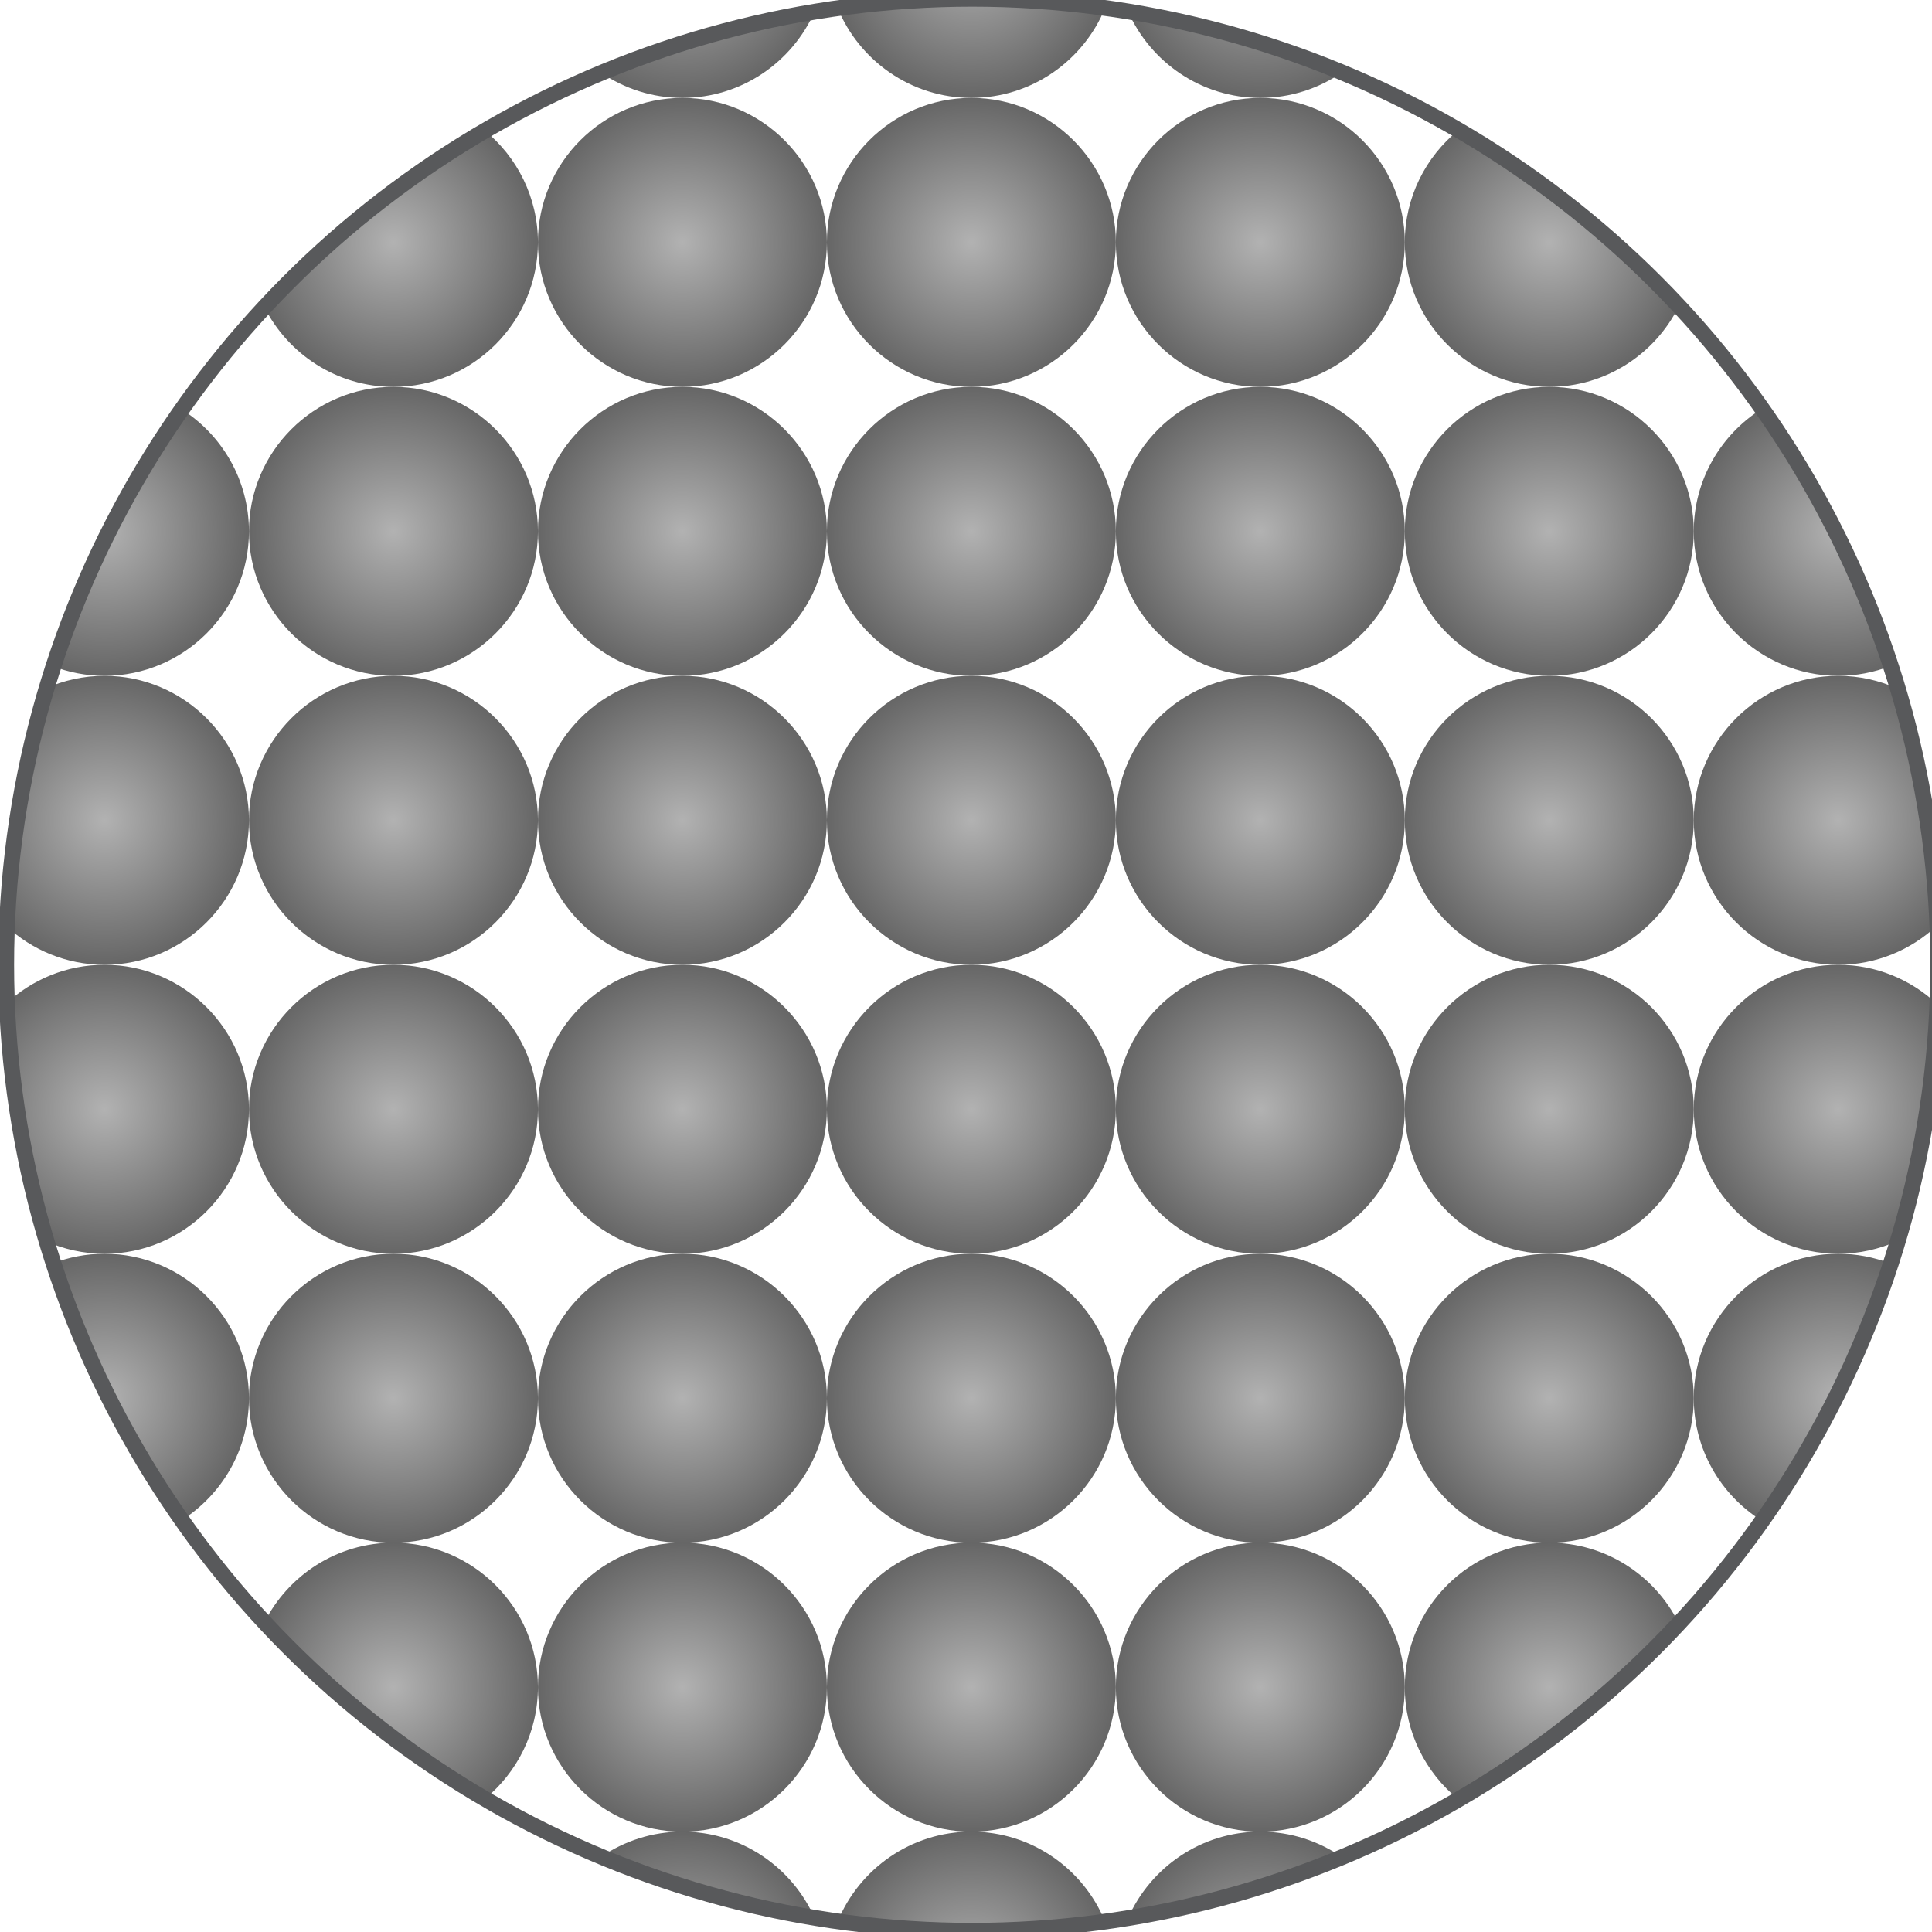
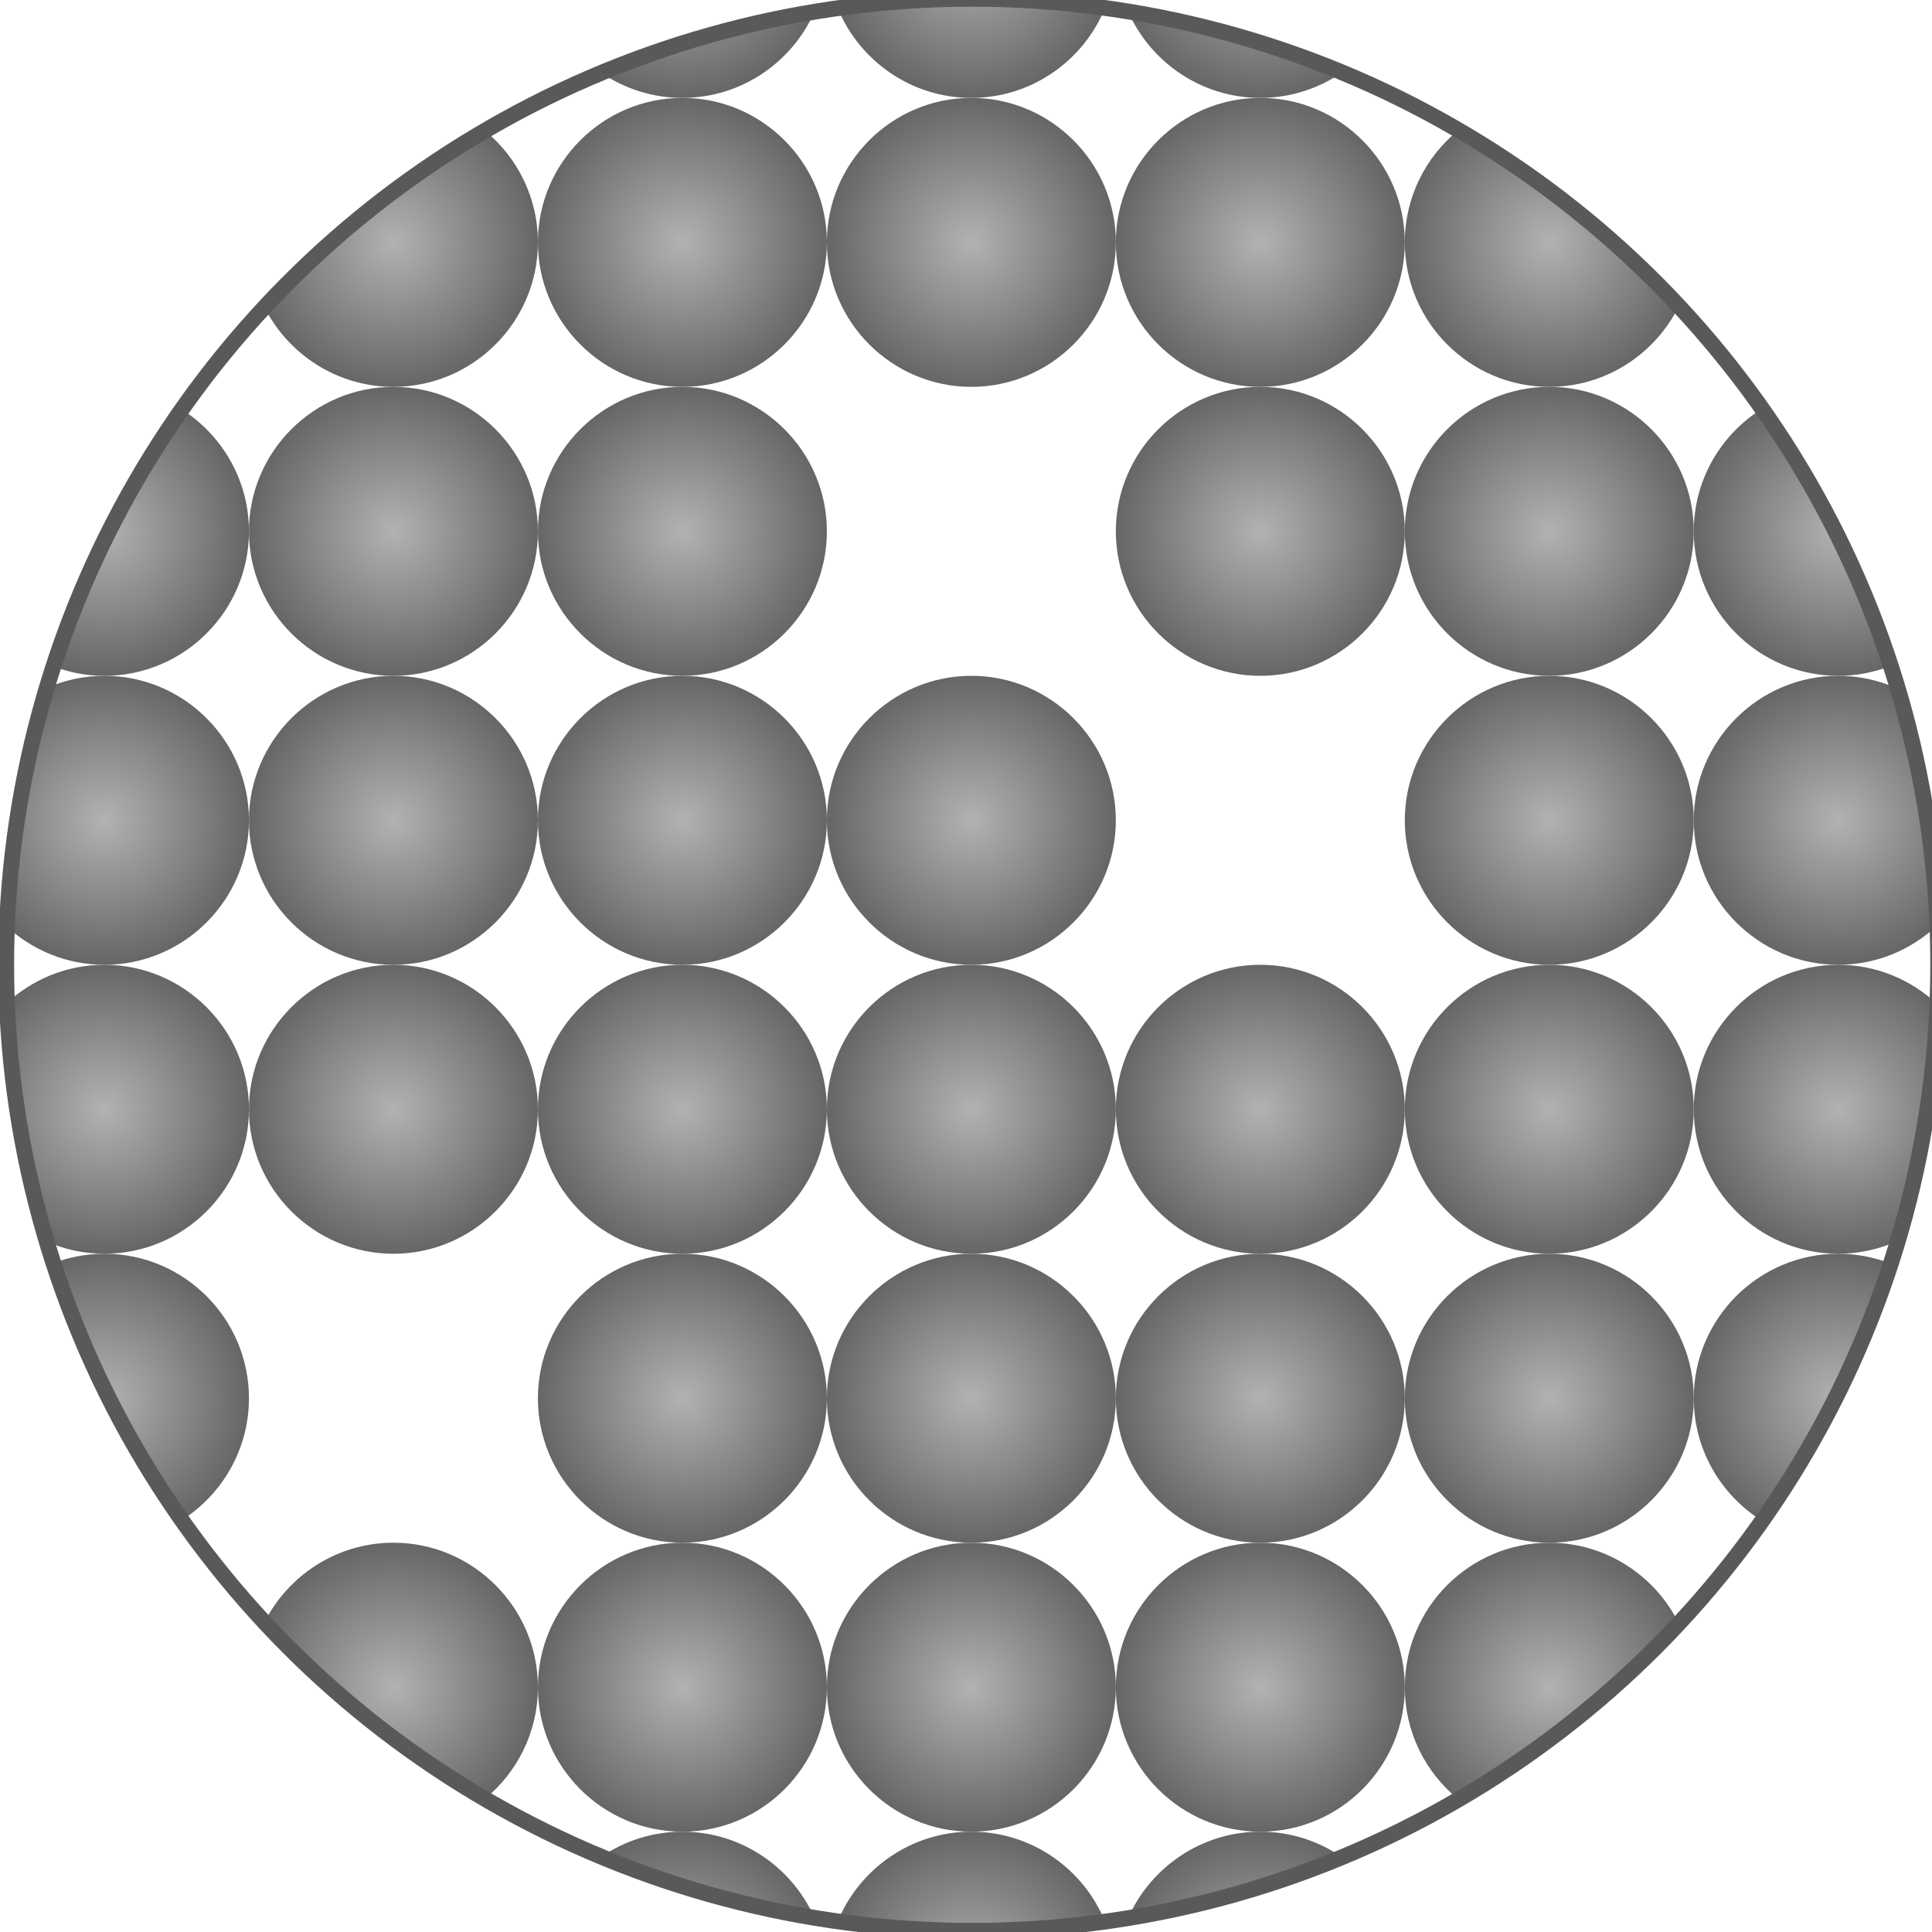
<svg xmlns="http://www.w3.org/2000/svg" version="1.1" id="Layer_1" x="0px" y="0px" width="400px" height="400px" viewBox="0 0 400 400" enable-background="new 0 0 400 400" xml:space="preserve">
  <g>
    <g>
      <radialGradient id="SVGID_1_" cx="380.591" cy="110.007" r="29.914" gradientUnits="userSpaceOnUse">
        <stop offset="0" style="stop-color:#B2B2B2" />
        <stop offset="1" style="stop-color:#666666" />
      </radialGradient>
      <path fill="url(#SVGID_1_)" d="M350.677,110.008c0,16.476,13.437,29.913,29.913,29.913c3.791,0,7.416-0.718,10.76-2.014    c-6.229-19.173-15.267-37.077-26.643-53.22C356.292,89.991,350.677,99.362,350.677,110.008z" />
      <radialGradient id="SVGID_2_" cx="380.591" cy="169.835" r="29.913" gradientUnits="userSpaceOnUse">
        <stop offset="0" style="stop-color:#B2B2B2" />
        <stop offset="1" style="stop-color:#666666" />
      </radialGradient>
      <path fill="url(#SVGID_2_)" d="M350.677,169.835c0,16.476,13.437,29.914,29.913,29.914c7.846,0,15.001-3.053,20.346-8.025    c-0.674-17.028-3.473-33.508-8.144-49.183c-3.731-1.677-7.858-2.619-12.202-2.619    C364.113,139.921,350.677,153.359,350.677,169.835z" />
      <radialGradient id="SVGID_3_" cx="380.591" cy="229.662" r="29.913" gradientUnits="userSpaceOnUse">
        <stop offset="0" style="stop-color:#B2B2B2" />
        <stop offset="1" style="stop-color:#666666" />
      </radialGradient>
      <path fill="url(#SVGID_3_)" d="M350.677,229.662c0,16.477,13.437,29.914,29.913,29.914c4.344,0,8.471-0.941,12.202-2.618    c4.671-15.675,7.47-32.155,8.144-49.185c-5.345-4.973-12.5-8.024-20.346-8.024C364.113,199.749,350.677,213.187,350.677,229.662z" />
      <radialGradient id="SVGID_4_" cx="380.591" cy="289.49" r="29.913" gradientUnits="userSpaceOnUse">
        <stop offset="0" style="stop-color:#B2B2B2" />
        <stop offset="1" style="stop-color:#666666" />
      </radialGradient>
      <path fill="url(#SVGID_4_)" d="M350.677,289.49c0,10.646,5.615,20.017,14.03,25.32c11.376-16.143,20.414-34.047,26.643-53.22    c-3.344-1.296-6.969-2.015-10.76-2.015C364.113,259.576,350.677,273.014,350.677,289.49z" />
      <radialGradient id="SVGID_5_" cx="320.763" cy="50.181" r="29.914" gradientUnits="userSpaceOnUse">
        <stop offset="0" style="stop-color:#B2B2B2" />
        <stop offset="1" style="stop-color:#666666" />
      </radialGradient>
      <path fill="url(#SVGID_5_)" d="M301.914,26.987c-6.743,5.493-11.064,13.854-11.064,23.193c0,16.476,13.438,29.914,29.914,29.914    c11.688,0,21.838-6.765,26.756-16.576C334.223,49.235,318.865,36.899,301.914,26.987z" />
      <radialGradient id="SVGID_6_" cx="320.764" cy="110.008" r="29.913" gradientUnits="userSpaceOnUse">
        <stop offset="0" style="stop-color:#B2B2B2" />
        <stop offset="1" style="stop-color:#666666" />
      </radialGradient>
      <path fill="url(#SVGID_6_)" d="M320.764,80.094c-16.476,0-29.914,13.438-29.914,29.914c0,16.476,13.438,29.913,29.914,29.913    c16.475,0,29.913-13.438,29.913-29.913C350.677,93.532,337.238,80.094,320.764,80.094z" />
      <radialGradient id="SVGID_7_" cx="320.764" cy="169.835" r="29.914" gradientUnits="userSpaceOnUse">
        <stop offset="0" style="stop-color:#B2B2B2" />
        <stop offset="1" style="stop-color:#666666" />
      </radialGradient>
      <path fill="url(#SVGID_7_)" d="M320.764,139.921c-16.476,0-29.914,13.438-29.914,29.914c0,16.476,13.438,29.914,29.914,29.914    c16.475,0,29.913-13.438,29.913-29.914C350.677,153.359,337.238,139.921,320.764,139.921z" />
      <radialGradient id="SVGID_8_" cx="320.764" cy="229.662" r="29.914" gradientUnits="userSpaceOnUse">
        <stop offset="0" style="stop-color:#B2B2B2" />
        <stop offset="1" style="stop-color:#666666" />
      </radialGradient>
      <path fill="url(#SVGID_8_)" d="M320.764,199.749c-16.476,0-29.914,13.438-29.914,29.913c0,16.477,13.438,29.914,29.914,29.914    c16.475,0,29.913-13.438,29.913-29.914C350.677,213.187,337.238,199.749,320.764,199.749z" />
      <radialGradient id="SVGID_9_" cx="320.764" cy="289.49" r="29.913" gradientUnits="userSpaceOnUse">
        <stop offset="0" style="stop-color:#B2B2B2" />
        <stop offset="1" style="stop-color:#666666" />
      </radialGradient>
      <path fill="url(#SVGID_9_)" d="M320.764,259.576c-16.476,0-29.914,13.438-29.914,29.914c0,16.476,13.438,29.913,29.914,29.913    c16.475,0,29.913-13.438,29.913-29.913C350.677,273.014,337.238,259.576,320.764,259.576z" />
      <radialGradient id="SVGID_10_" cx="320.763" cy="349.316" r="29.915" gradientUnits="userSpaceOnUse">
        <stop offset="0" style="stop-color:#B2B2B2" />
        <stop offset="1" style="stop-color:#666666" />
      </radialGradient>
      <path fill="url(#SVGID_10_)" d="M320.764,319.403c-16.476,0-29.914,13.438-29.914,29.914c0,9.341,4.321,17.701,11.064,23.194    c16.951-9.913,32.309-22.248,45.605-36.532C342.602,326.168,332.449,319.403,320.764,319.403z" />
      <radialGradient id="SVGID_11_" cx="260.937" cy="-9.648" r="29.915" gradientUnits="userSpaceOnUse">
        <stop offset="0" style="stop-color:#B2B2B2" />
        <stop offset="1" style="stop-color:#666666" />
      </radialGradient>
      <path fill="url(#SVGID_11_)" d="M260.937,20.267c6.265,0,12.087-1.946,16.901-5.26C263.814,9.177,248.985,4.9,233.564,2.383    C238.211,12.896,248.738,20.267,260.937,20.267z" />
      <radialGradient id="SVGID_12_" cx="260.937" cy="50.181" r="29.913" gradientUnits="userSpaceOnUse">
        <stop offset="0" style="stop-color:#B2B2B2" />
        <stop offset="1" style="stop-color:#666666" />
      </radialGradient>
      <path fill="url(#SVGID_12_)" d="M260.937,20.267c-16.476,0-29.913,13.438-29.913,29.914s13.438,29.914,29.913,29.914    s29.913-13.438,29.913-29.914S277.412,20.267,260.937,20.267z" />
      <radialGradient id="SVGID_13_" cx="260.937" cy="110.008" r="29.913" gradientUnits="userSpaceOnUse">
        <stop offset="0" style="stop-color:#B2B2B2" />
        <stop offset="1" style="stop-color:#666666" />
      </radialGradient>
      <path fill="url(#SVGID_13_)" d="M260.937,80.094c-16.476,0-29.913,13.438-29.913,29.914c0,16.476,13.438,29.913,29.913,29.913    s29.913-13.438,29.913-29.913C290.85,93.532,277.412,80.094,260.937,80.094z" />
      <radialGradient id="SVGID_14_" cx="260.937" cy="169.835" r="29.914" gradientUnits="userSpaceOnUse">
        <stop offset="0" style="stop-color:#B2B2B2" />
        <stop offset="1" style="stop-color:#666666" />
      </radialGradient>
-       <path fill="url(#SVGID_14_)" d="M260.937,139.921c-16.476,0-29.913,13.438-29.913,29.914c0,16.476,13.438,29.914,29.913,29.914    s29.913-13.438,29.913-29.914C290.85,153.359,277.412,139.921,260.937,139.921z" />
      <radialGradient id="SVGID_15_" cx="260.937" cy="229.662" r="29.914" gradientUnits="userSpaceOnUse">
        <stop offset="0" style="stop-color:#B2B2B2" />
        <stop offset="1" style="stop-color:#666666" />
      </radialGradient>
      <path fill="url(#SVGID_15_)" d="M260.937,199.749c-16.476,0-29.913,13.438-29.913,29.913c0,16.477,13.438,29.914,29.913,29.914    s29.913-13.438,29.913-29.914C290.85,213.187,277.412,199.749,260.937,199.749z" />
      <radialGradient id="SVGID_16_" cx="260.937" cy="289.49" r="29.913" gradientUnits="userSpaceOnUse">
        <stop offset="0" style="stop-color:#B2B2B2" />
        <stop offset="1" style="stop-color:#666666" />
      </radialGradient>
      <path fill="url(#SVGID_16_)" d="M260.937,259.576c-16.476,0-29.913,13.438-29.913,29.914c0,16.476,13.438,29.913,29.913,29.913    s29.913-13.438,29.913-29.913C290.85,273.014,277.412,259.576,260.937,259.576z" />
      <radialGradient id="SVGID_17_" cx="260.937" cy="349.316" r="29.914" gradientUnits="userSpaceOnUse">
        <stop offset="0" style="stop-color:#B2B2B2" />
        <stop offset="1" style="stop-color:#666666" />
      </radialGradient>
      <path fill="url(#SVGID_17_)" d="M260.937,319.403c-16.476,0-29.913,13.438-29.913,29.914s13.438,29.913,29.913,29.913    s29.913-13.438,29.913-29.913S277.412,319.403,260.937,319.403z" />
      <radialGradient id="SVGID_18_" cx="260.937" cy="409.144" r="29.914" gradientUnits="userSpaceOnUse">
        <stop offset="0" style="stop-color:#B2B2B2" />
        <stop offset="1" style="stop-color:#666666" />
      </radialGradient>
      <path fill="url(#SVGID_18_)" d="M233.564,397.113c15.421-2.516,30.25-6.793,44.273-12.623c-4.815-3.313-10.637-5.26-16.901-5.26    C248.738,379.23,238.211,386.601,233.564,397.113z" />
      <radialGradient id="SVGID_19_" cx="201.109" cy="-9.646" r="29.914" gradientUnits="userSpaceOnUse">
        <stop offset="0" style="stop-color:#B2B2B2" />
        <stop offset="1" style="stop-color:#666666" />
      </radialGradient>
      <path fill="url(#SVGID_19_)" d="M201.109,20.267c12.477,0,23.204-7.708,27.681-18.603c-9.05-1.253-18.286-1.915-27.681-1.915    c-9.394,0-18.631,0.662-27.681,1.915C177.905,12.56,188.634,20.267,201.109,20.267z" />
      <radialGradient id="SVGID_20_" cx="201.109" cy="50.181" r="29.914" gradientUnits="userSpaceOnUse">
        <stop offset="0" style="stop-color:#B2B2B2" />
        <stop offset="1" style="stop-color:#666666" />
      </radialGradient>
      <path fill="url(#SVGID_20_)" d="M201.109,80.094c16.477,0,29.914-13.438,29.914-29.914s-13.438-29.914-29.914-29.914    c-16.476,0-29.913,13.438-29.913,29.914S184.634,80.094,201.109,80.094z" />
      <radialGradient id="SVGID_21_" cx="201.109" cy="110.008" r="29.914" gradientUnits="userSpaceOnUse">
        <stop offset="0" style="stop-color:#B2B2B2" />
        <stop offset="1" style="stop-color:#666666" />
      </radialGradient>
-       <path fill="url(#SVGID_21_)" d="M201.109,80.094c-16.476,0-29.913,13.438-29.913,29.914c0,16.476,13.438,29.913,29.913,29.913    c16.477,0,29.914-13.438,29.914-29.913C231.023,93.532,217.586,80.094,201.109,80.094z" />
      <radialGradient id="SVGID_22_" cx="201.109" cy="169.835" r="29.914" gradientUnits="userSpaceOnUse">
        <stop offset="0" style="stop-color:#B2B2B2" />
        <stop offset="1" style="stop-color:#666666" />
      </radialGradient>
      <path fill="url(#SVGID_22_)" d="M201.109,139.921c-16.476,0-29.913,13.438-29.913,29.914c0,16.476,13.438,29.914,29.913,29.914    c16.477,0,29.914-13.438,29.914-29.914C231.023,153.359,217.586,139.921,201.109,139.921z" />
      <radialGradient id="SVGID_23_" cx="201.109" cy="229.662" r="29.914" gradientUnits="userSpaceOnUse">
        <stop offset="0" style="stop-color:#B2B2B2" />
        <stop offset="1" style="stop-color:#666666" />
      </radialGradient>
      <path fill="url(#SVGID_23_)" d="M201.109,199.749c-16.476,0-29.913,13.438-29.913,29.913c0,16.477,13.438,29.914,29.913,29.914    c16.477,0,29.914-13.438,29.914-29.914C231.023,213.187,217.586,199.749,201.109,199.749z" />
      <radialGradient id="SVGID_24_" cx="201.109" cy="289.49" r="29.914" gradientUnits="userSpaceOnUse">
        <stop offset="0" style="stop-color:#B2B2B2" />
        <stop offset="1" style="stop-color:#666666" />
      </radialGradient>
      <path fill="url(#SVGID_24_)" d="M201.109,259.576c-16.476,0-29.913,13.438-29.913,29.914c0,16.476,13.438,29.913,29.913,29.913    c16.477,0,29.914-13.438,29.914-29.913C231.023,273.014,217.586,259.576,201.109,259.576z" />
      <radialGradient id="SVGID_25_" cx="201.109" cy="349.316" r="29.914" gradientUnits="userSpaceOnUse">
        <stop offset="0" style="stop-color:#B2B2B2" />
        <stop offset="1" style="stop-color:#666666" />
      </radialGradient>
      <path fill="url(#SVGID_25_)" d="M201.109,319.403c-16.476,0-29.913,13.438-29.913,29.914s13.438,29.913,29.913,29.913    c16.477,0,29.914-13.438,29.914-29.913S217.586,319.403,201.109,319.403z" />
      <radialGradient id="SVGID_26_" cx="201.109" cy="409.144" r="29.914" gradientUnits="userSpaceOnUse">
        <stop offset="0" style="stop-color:#B2B2B2" />
        <stop offset="1" style="stop-color:#666666" />
      </radialGradient>
      <path fill="url(#SVGID_26_)" d="M201.109,379.23c-12.476,0-23.204,7.708-27.681,18.603c9.05,1.254,18.287,1.916,27.681,1.916    c9.395,0,18.631-0.662,27.681-1.916C224.313,386.938,213.586,379.23,201.109,379.23z" />
      <radialGradient id="SVGID_27_" cx="141.283" cy="-9.648" r="29.914" gradientUnits="userSpaceOnUse">
        <stop offset="0" style="stop-color:#B2B2B2" />
        <stop offset="1" style="stop-color:#666666" />
      </radialGradient>
      <path fill="url(#SVGID_27_)" d="M168.655,2.383c-15.422,2.517-30.25,6.793-44.273,12.624c4.813,3.313,10.637,5.26,16.9,5.26    C153.481,20.267,164.008,12.896,168.655,2.383z" />
      <radialGradient id="SVGID_28_" cx="141.283" cy="50.181" r="29.914" gradientUnits="userSpaceOnUse">
        <stop offset="0" style="stop-color:#B2B2B2" />
        <stop offset="1" style="stop-color:#666666" />
      </radialGradient>
      <path fill="url(#SVGID_28_)" d="M141.283,80.094c16.476,0,29.914-13.438,29.914-29.914s-13.438-29.914-29.914-29.914    s-29.914,13.438-29.914,29.914S124.807,80.094,141.283,80.094z" />
      <radialGradient id="SVGID_29_" cx="141.283" cy="110.008" r="29.914" gradientUnits="userSpaceOnUse">
        <stop offset="0" style="stop-color:#B2B2B2" />
        <stop offset="1" style="stop-color:#666666" />
      </radialGradient>
      <path fill="url(#SVGID_29_)" d="M141.283,139.921c16.476,0,29.914-13.438,29.914-29.913c0-16.476-13.438-29.914-29.914-29.914    s-29.914,13.438-29.914,29.914C111.369,126.484,124.807,139.921,141.283,139.921z" />
      <radialGradient id="SVGID_30_" cx="141.283" cy="169.835" r="29.914" gradientUnits="userSpaceOnUse">
        <stop offset="0" style="stop-color:#B2B2B2" />
        <stop offset="1" style="stop-color:#666666" />
      </radialGradient>
      <path fill="url(#SVGID_30_)" d="M141.283,199.749c16.476,0,29.914-13.438,29.914-29.914c0-16.476-13.438-29.914-29.914-29.914    s-29.914,13.438-29.914,29.914C111.369,186.311,124.807,199.749,141.283,199.749z" />
      <radialGradient id="SVGID_31_" cx="141.283" cy="229.662" r="29.914" gradientUnits="userSpaceOnUse">
        <stop offset="0" style="stop-color:#B2B2B2" />
        <stop offset="1" style="stop-color:#666666" />
      </radialGradient>
      <path fill="url(#SVGID_31_)" d="M141.283,259.576c16.476,0,29.914-13.438,29.914-29.914c0-16.476-13.438-29.913-29.914-29.913    s-29.914,13.438-29.914,29.913C111.369,246.139,124.807,259.576,141.283,259.576z" />
      <radialGradient id="SVGID_32_" cx="141.283" cy="289.49" r="29.913" gradientUnits="userSpaceOnUse">
        <stop offset="0" style="stop-color:#B2B2B2" />
        <stop offset="1" style="stop-color:#666666" />
      </radialGradient>
      <path fill="url(#SVGID_32_)" d="M141.283,319.403c16.476,0,29.914-13.438,29.914-29.913c0-16.477-13.438-29.914-29.914-29.914    s-29.914,13.438-29.914,29.914C111.369,305.966,124.807,319.403,141.283,319.403z" />
      <radialGradient id="SVGID_33_" cx="141.283" cy="349.316" r="29.914" gradientUnits="userSpaceOnUse">
        <stop offset="0" style="stop-color:#B2B2B2" />
        <stop offset="1" style="stop-color:#666666" />
      </radialGradient>
      <path fill="url(#SVGID_33_)" d="M141.283,319.403c-16.476,0-29.914,13.438-29.914,29.914s13.438,29.913,29.914,29.913    s29.914-13.438,29.914-29.913S157.758,319.403,141.283,319.403z" />
      <radialGradient id="SVGID_34_" cx="141.283" cy="409.144" r="29.913" gradientUnits="userSpaceOnUse">
        <stop offset="0" style="stop-color:#B2B2B2" />
        <stop offset="1" style="stop-color:#666666" />
      </radialGradient>
      <path fill="url(#SVGID_34_)" d="M141.283,379.23c-6.264,0-12.086,1.947-16.9,5.26c14.023,5.83,28.851,10.107,44.272,12.623    C164.008,386.601,153.481,379.23,141.283,379.23z" />
      <radialGradient id="SVGID_35_" cx="81.456" cy="50.181" r="29.913" gradientUnits="userSpaceOnUse">
        <stop offset="0" style="stop-color:#B2B2B2" />
        <stop offset="1" style="stop-color:#666666" />
      </radialGradient>
      <path fill="url(#SVGID_35_)" d="M81.456,80.094c16.476,0,29.914-13.438,29.914-29.914c0-9.34-4.321-17.701-11.063-23.193    c-16.952,9.912-32.31,22.248-45.606,36.531C59.618,73.329,69.769,80.094,81.456,80.094z" />
      <radialGradient id="SVGID_36_" cx="81.456" cy="110.008" r="29.913" gradientUnits="userSpaceOnUse">
        <stop offset="0" style="stop-color:#B2B2B2" />
        <stop offset="1" style="stop-color:#666666" />
      </radialGradient>
      <path fill="url(#SVGID_36_)" d="M81.456,139.921c16.476,0,29.914-13.438,29.914-29.913c0-16.476-13.438-29.914-29.914-29.914    c-16.476,0-29.913,13.438-29.913,29.914C51.543,126.484,64.98,139.921,81.456,139.921z" />
      <radialGradient id="SVGID_37_" cx="81.456" cy="169.835" r="29.914" gradientUnits="userSpaceOnUse">
        <stop offset="0" style="stop-color:#B2B2B2" />
        <stop offset="1" style="stop-color:#666666" />
      </radialGradient>
      <path fill="url(#SVGID_37_)" d="M81.456,199.749c16.476,0,29.914-13.438,29.914-29.914c0-16.476-13.438-29.914-29.914-29.914    c-16.476,0-29.913,13.438-29.913,29.914C51.543,186.311,64.98,199.749,81.456,199.749z" />
      <radialGradient id="SVGID_38_" cx="81.456" cy="229.662" r="29.914" gradientUnits="userSpaceOnUse">
        <stop offset="0" style="stop-color:#B2B2B2" />
        <stop offset="1" style="stop-color:#666666" />
      </radialGradient>
      <path fill="url(#SVGID_38_)" d="M81.456,259.576c16.476,0,29.914-13.438,29.914-29.914c0-16.476-13.438-29.913-29.914-29.913    c-16.476,0-29.913,13.438-29.913,29.913C51.543,246.139,64.98,259.576,81.456,259.576z" />
      <radialGradient id="SVGID_39_" cx="81.456" cy="289.49" r="29.913" gradientUnits="userSpaceOnUse">
        <stop offset="0" style="stop-color:#B2B2B2" />
        <stop offset="1" style="stop-color:#666666" />
      </radialGradient>
-       <path fill="url(#SVGID_39_)" d="M81.456,319.403c16.476,0,29.914-13.438,29.914-29.913c0-16.477-13.438-29.914-29.914-29.914    c-16.476,0-29.913,13.438-29.913,29.914C51.543,305.966,64.98,319.403,81.456,319.403z" />
      <radialGradient id="SVGID_40_" cx="81.456" cy="349.316" r="29.914" gradientUnits="userSpaceOnUse">
        <stop offset="0" style="stop-color:#B2B2B2" />
        <stop offset="1" style="stop-color:#666666" />
      </radialGradient>
      <path fill="url(#SVGID_40_)" d="M111.369,349.317c0-16.476-13.438-29.914-29.914-29.914c-11.686,0-21.838,6.765-26.756,16.576    c13.296,14.284,28.655,26.619,45.607,36.532C107.048,367.019,111.369,358.658,111.369,349.317z" />
      <radialGradient id="SVGID_41_" cx="21.629" cy="110.007" r="29.914" gradientUnits="userSpaceOnUse">
        <stop offset="0" style="stop-color:#B2B2B2" />
        <stop offset="1" style="stop-color:#666666" />
      </radialGradient>
      <path fill="url(#SVGID_41_)" d="M51.543,110.008c0-10.646-5.616-20.018-14.031-25.321c-11.375,16.144-20.414,34.047-26.642,53.22    c3.342,1.295,6.968,2.014,10.759,2.014C38.104,139.921,51.543,126.484,51.543,110.008z" />
      <radialGradient id="SVGID_42_" cx="21.629" cy="169.835" r="29.914" gradientUnits="userSpaceOnUse">
        <stop offset="0" style="stop-color:#B2B2B2" />
        <stop offset="1" style="stop-color:#666666" />
      </radialGradient>
      <path fill="url(#SVGID_42_)" d="M51.543,169.835c0-16.476-13.438-29.914-29.914-29.914c-4.343,0-8.471,0.942-12.202,2.619    c-4.672,15.675-7.472,32.155-8.144,49.183c5.345,4.973,12.499,8.025,20.345,8.025C38.104,199.749,51.543,186.311,51.543,169.835z" />
      <radialGradient id="SVGID_43_" cx="21.629" cy="229.662" r="29.914" gradientUnits="userSpaceOnUse">
        <stop offset="0" style="stop-color:#B2B2B2" />
        <stop offset="1" style="stop-color:#666666" />
      </radialGradient>
      <path fill="url(#SVGID_43_)" d="M51.543,229.662c0-16.476-13.438-29.913-29.914-29.913c-7.847,0-15,3.052-20.345,8.024    c0.672,17.029,3.472,33.51,8.144,49.185c3.73,1.677,7.858,2.618,12.202,2.618C38.104,259.576,51.543,246.139,51.543,229.662z" />
      <radialGradient id="SVGID_44_" cx="21.629" cy="289.49" r="29.913" gradientUnits="userSpaceOnUse">
        <stop offset="0" style="stop-color:#B2B2B2" />
        <stop offset="1" style="stop-color:#666666" />
      </radialGradient>
      <path fill="url(#SVGID_44_)" d="M51.543,289.49c0-16.477-13.438-29.914-29.914-29.914c-3.791,0-7.417,0.719-10.759,2.015    c6.228,19.173,15.267,37.077,26.642,53.22C45.927,309.507,51.543,300.137,51.543,289.49z" />
    </g>
    <circle fill="none" stroke="#58595B" stroke-width="3.272" stroke-miterlimit="10" cx="201.283" cy="199.749" r="200" />
  </g>
</svg>